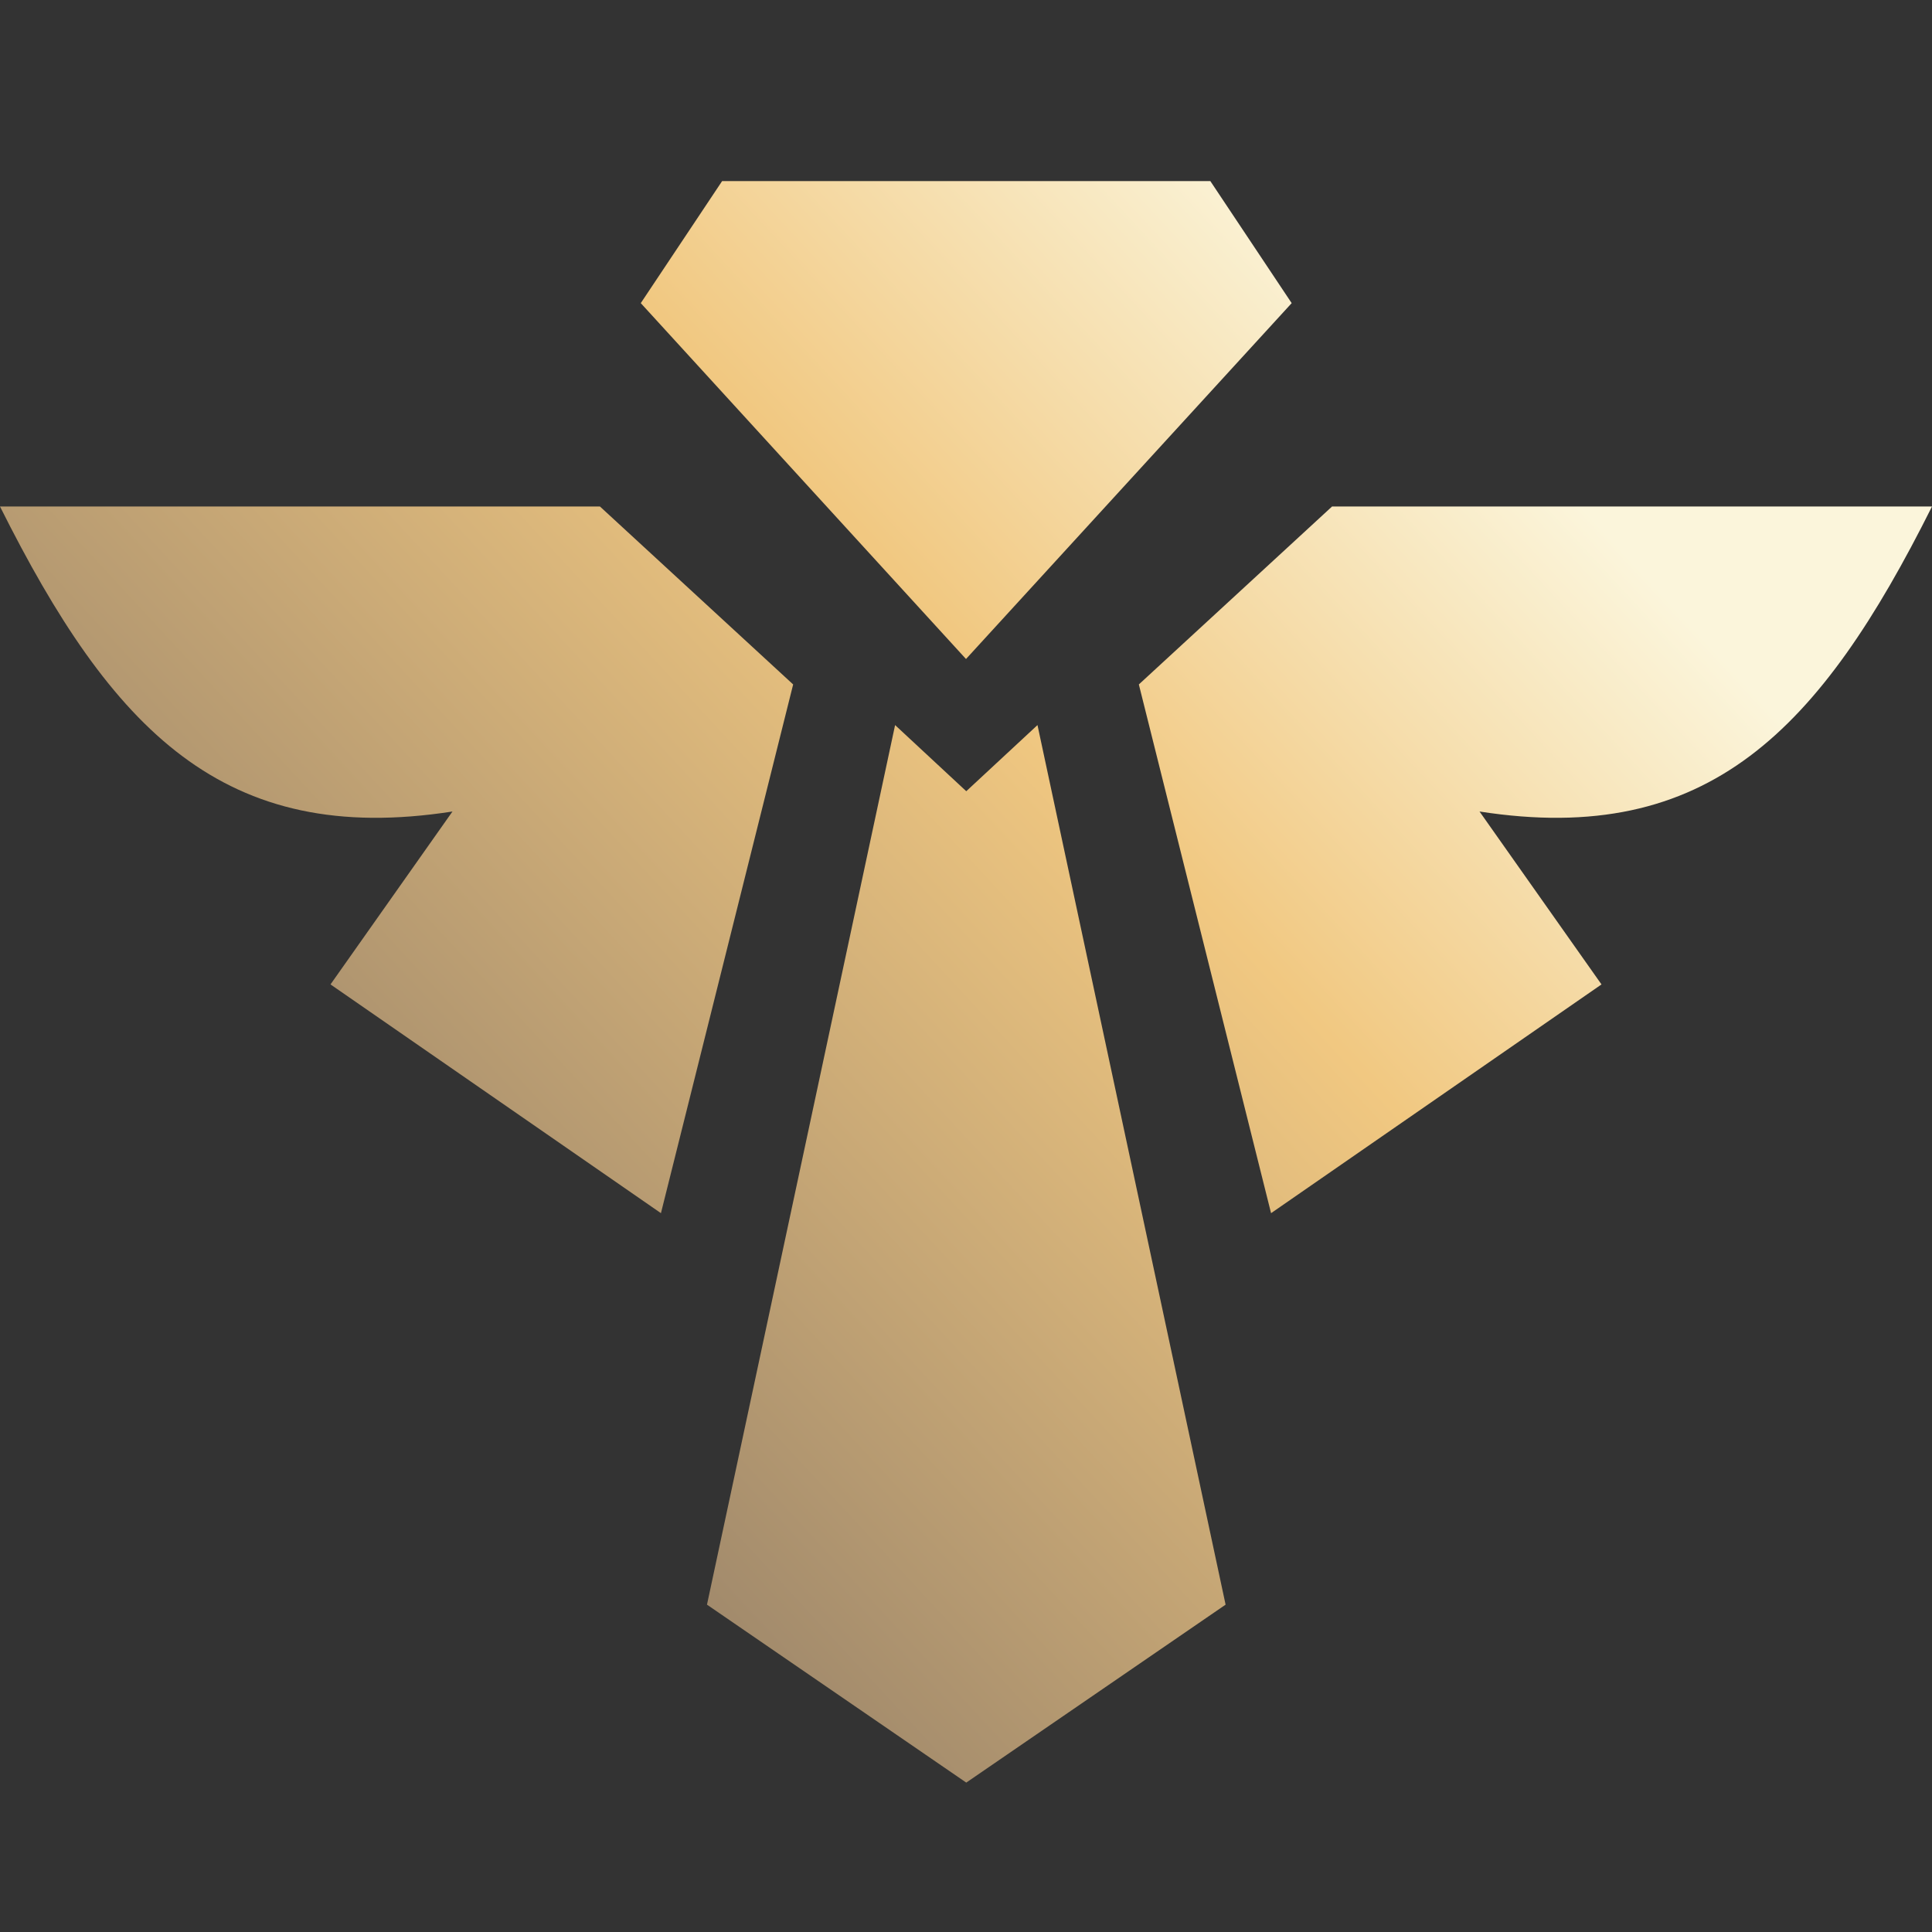
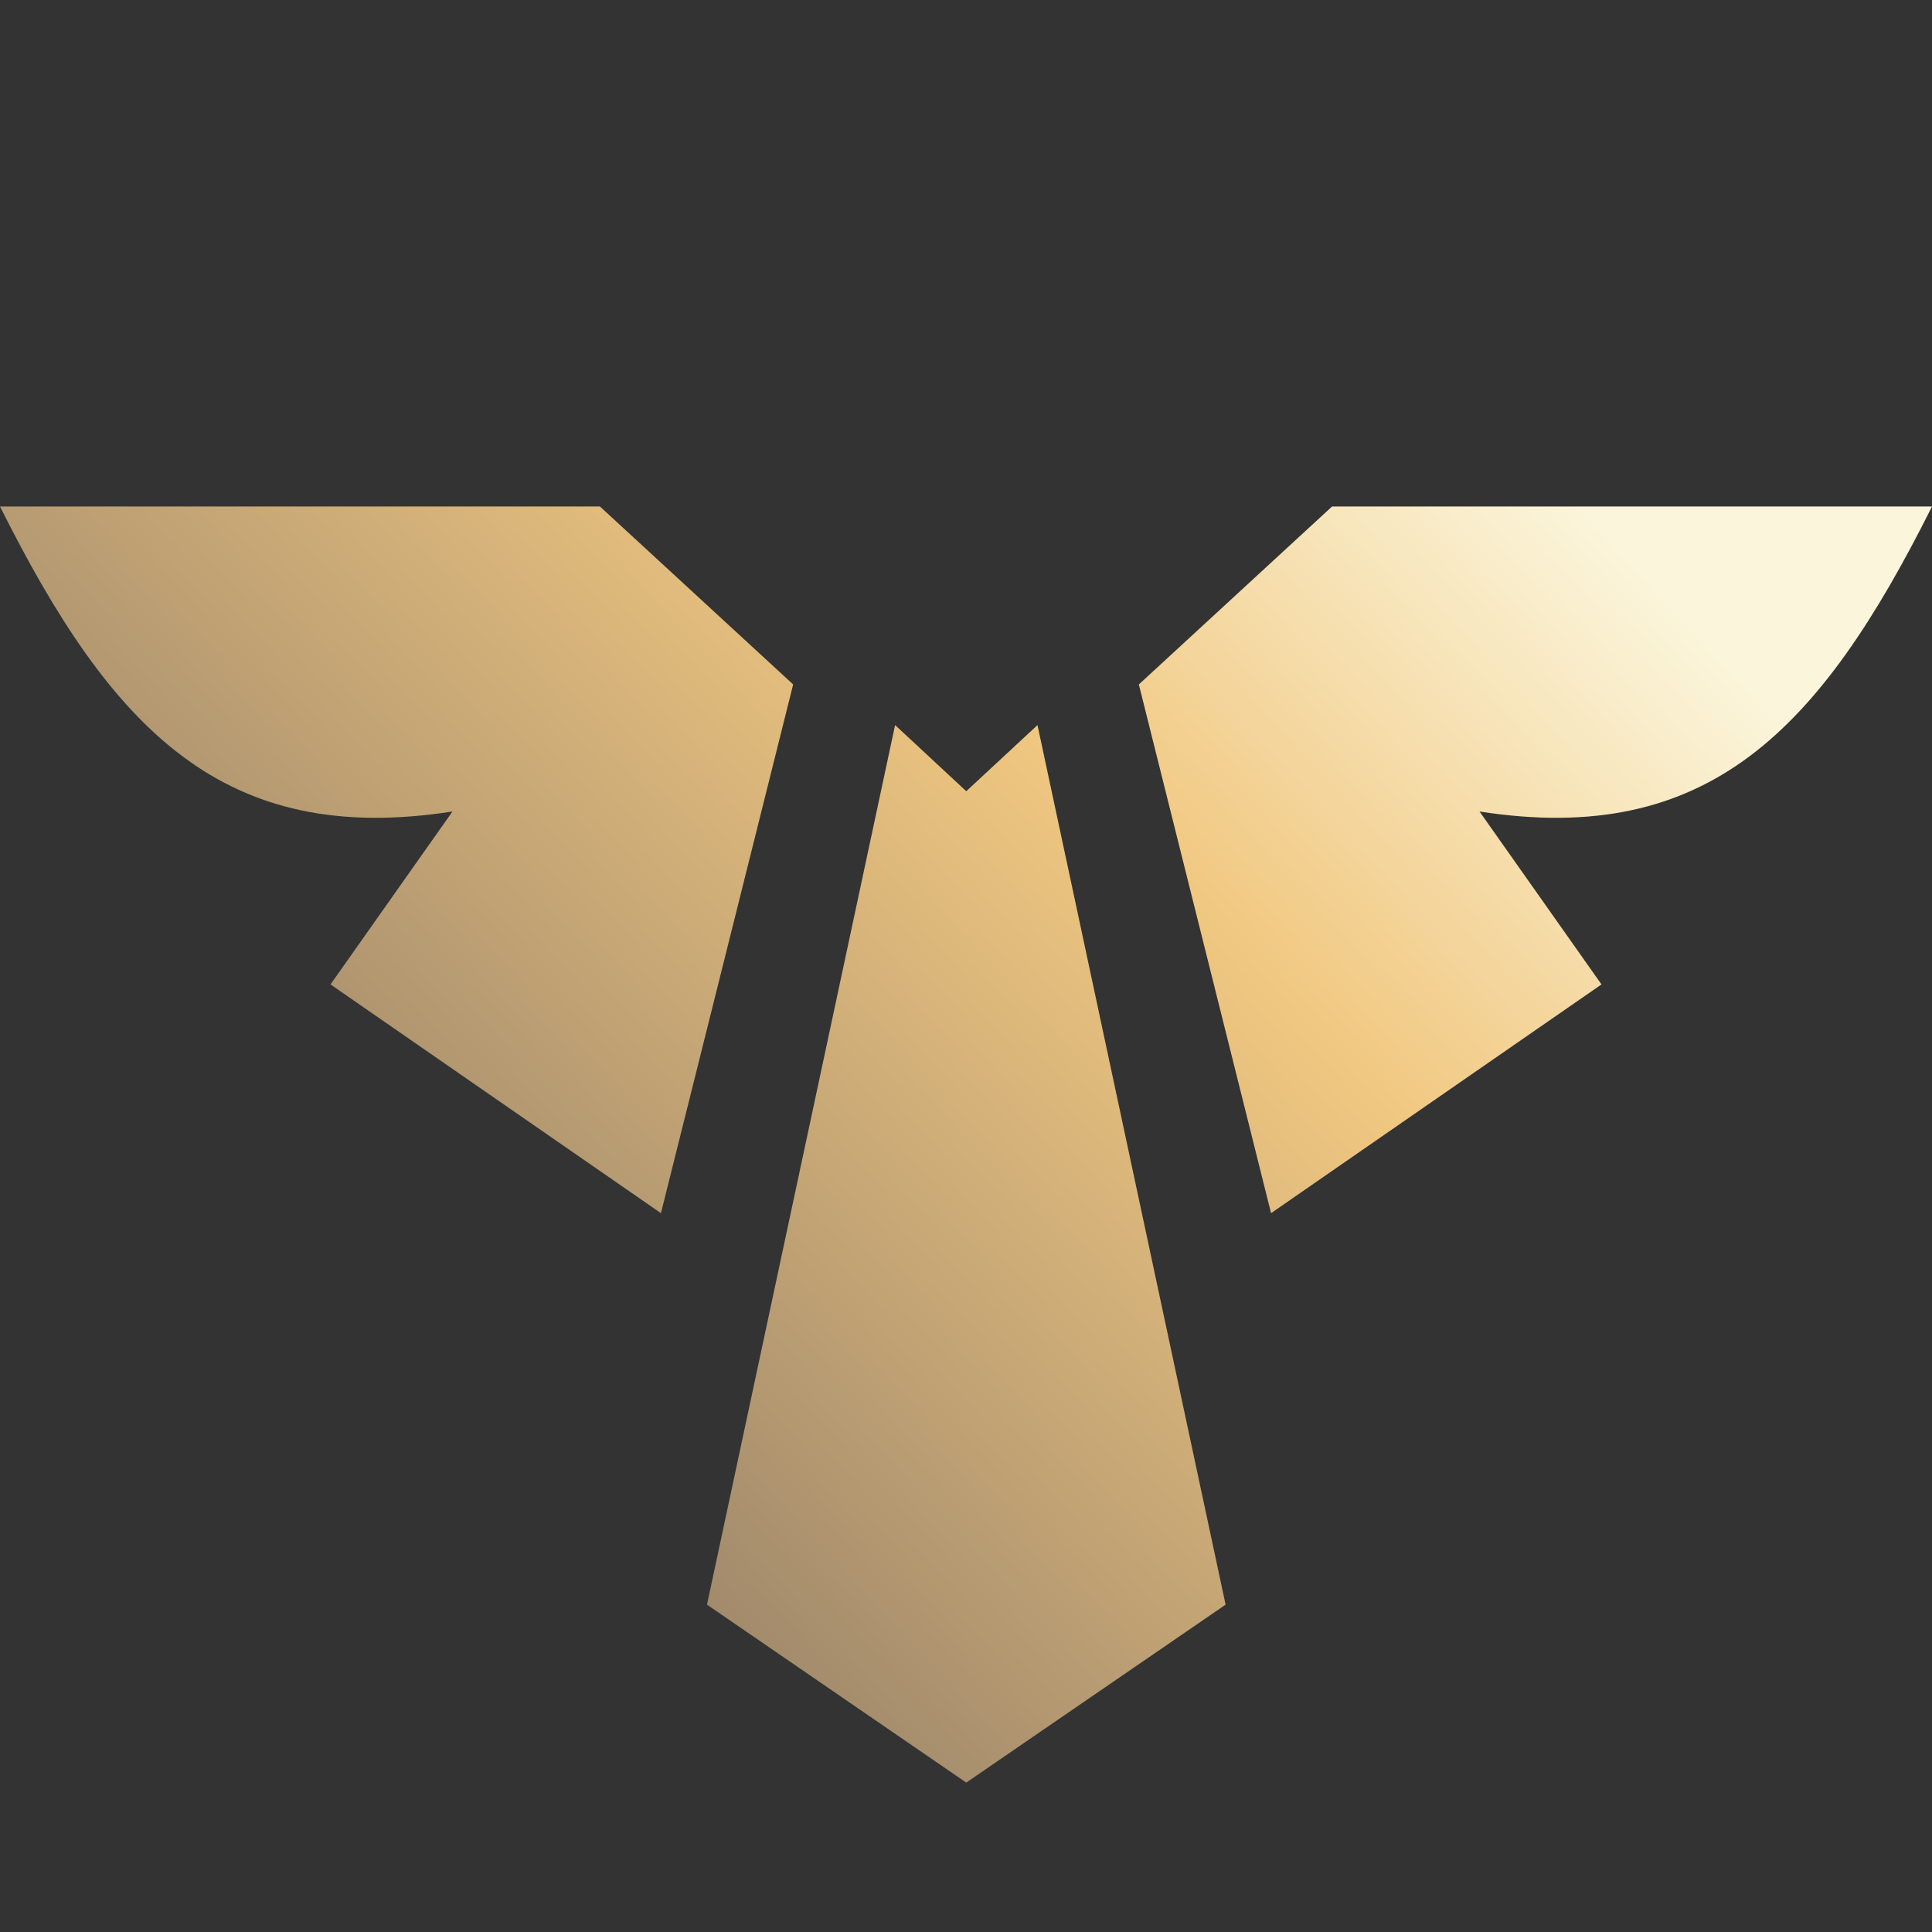
<svg xmlns="http://www.w3.org/2000/svg" width="30" height="30" viewBox="0 0 30 30" fill="none">
  <rect x="0" y="0" width="30" height="30" fill="#333333" stroke="none" />
  <path d="M16.11 11.259L15.004 12.286L13.899 11.259L10.978 24.917L15.004 27.68L19.031 24.917L16.11 11.259Z" fill="url(#paint0_linear_223_6780)" />
-   <path d="M20.057 4.707L15 10.233L9.95 4.707L11.213 2.812H15H18.794L20.057 4.707Z" fill="url(#paint1_linear_223_6780)" />
  <path d="M30 7.865H20.684L17.684 10.628L19.737 18.838L24.868 15.286L22.974 12.601C26.526 13.154 28.263 11.338 30 7.865Z" fill="url(#paint2_linear_223_6780)" />
  <path d="M0 7.865H9.316L12.316 10.628L10.263 18.838L5.132 15.286L7.026 12.601C3.474 13.154 1.737 11.338 0 7.865Z" fill="url(#paint3_linear_223_6780)" />
  <defs>
    <linearGradient id="paint0_linear_223_6780" x1="24.364" y1="7.638" x2="7.704" y2="23.071" gradientUnits="userSpaceOnUse">
      <stop stop-color="#FBF5DB" />
      <stop offset="0.373" stop-color="#F1C881" />
      <stop offset="1" stop-color="#9B856A" />
    </linearGradient>
    <linearGradient id="paint1_linear_223_6780" x1="24.364" y1="7.638" x2="7.704" y2="23.071" gradientUnits="userSpaceOnUse">
      <stop stop-color="#FBF5DB" />
      <stop offset="0.373" stop-color="#F1C881" />
      <stop offset="1" stop-color="#9B856A" />
    </linearGradient>
    <linearGradient id="paint2_linear_223_6780" x1="24.364" y1="7.638" x2="7.704" y2="23.071" gradientUnits="userSpaceOnUse">
      <stop stop-color="#FBF5DB" />
      <stop offset="0.373" stop-color="#F1C881" />
      <stop offset="1" stop-color="#9B856A" />
    </linearGradient>
    <linearGradient id="paint3_linear_223_6780" x1="24.364" y1="7.638" x2="7.704" y2="23.071" gradientUnits="userSpaceOnUse">
      <stop stop-color="#FBF5DB" />
      <stop offset="0.373" stop-color="#F1C881" />
      <stop offset="1" stop-color="#9B856A" />
    </linearGradient>
  </defs>
</svg>